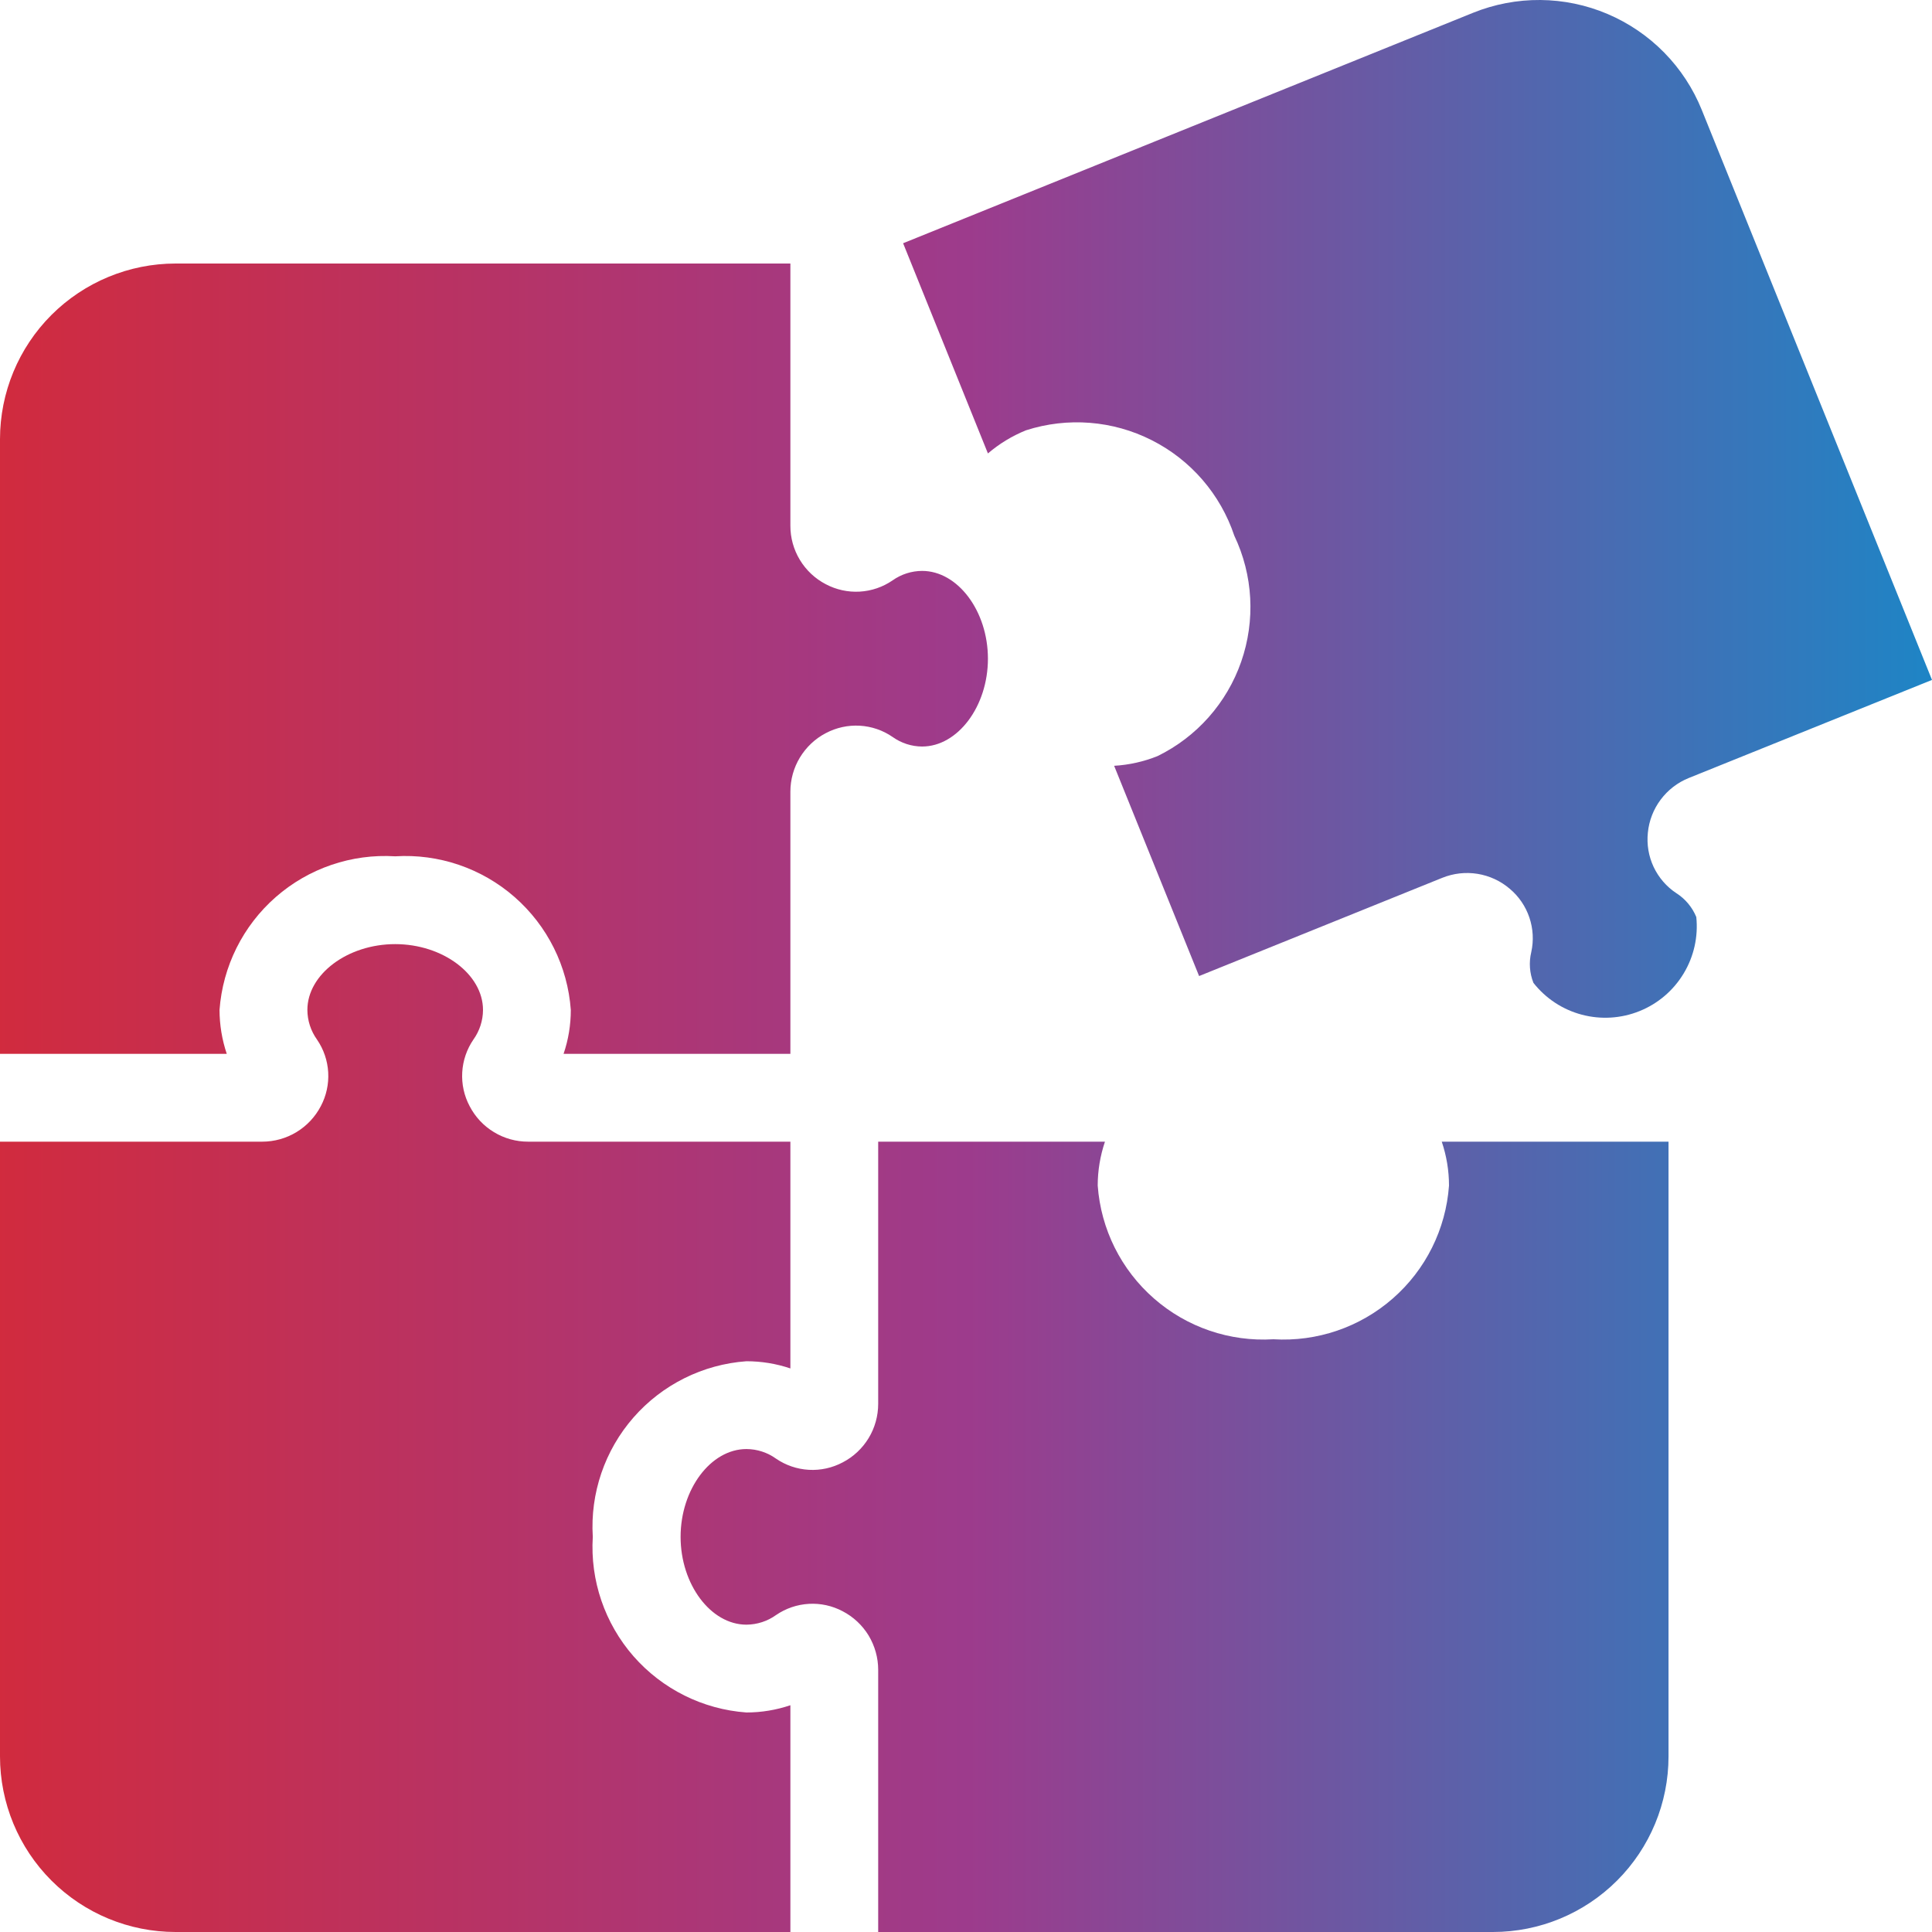
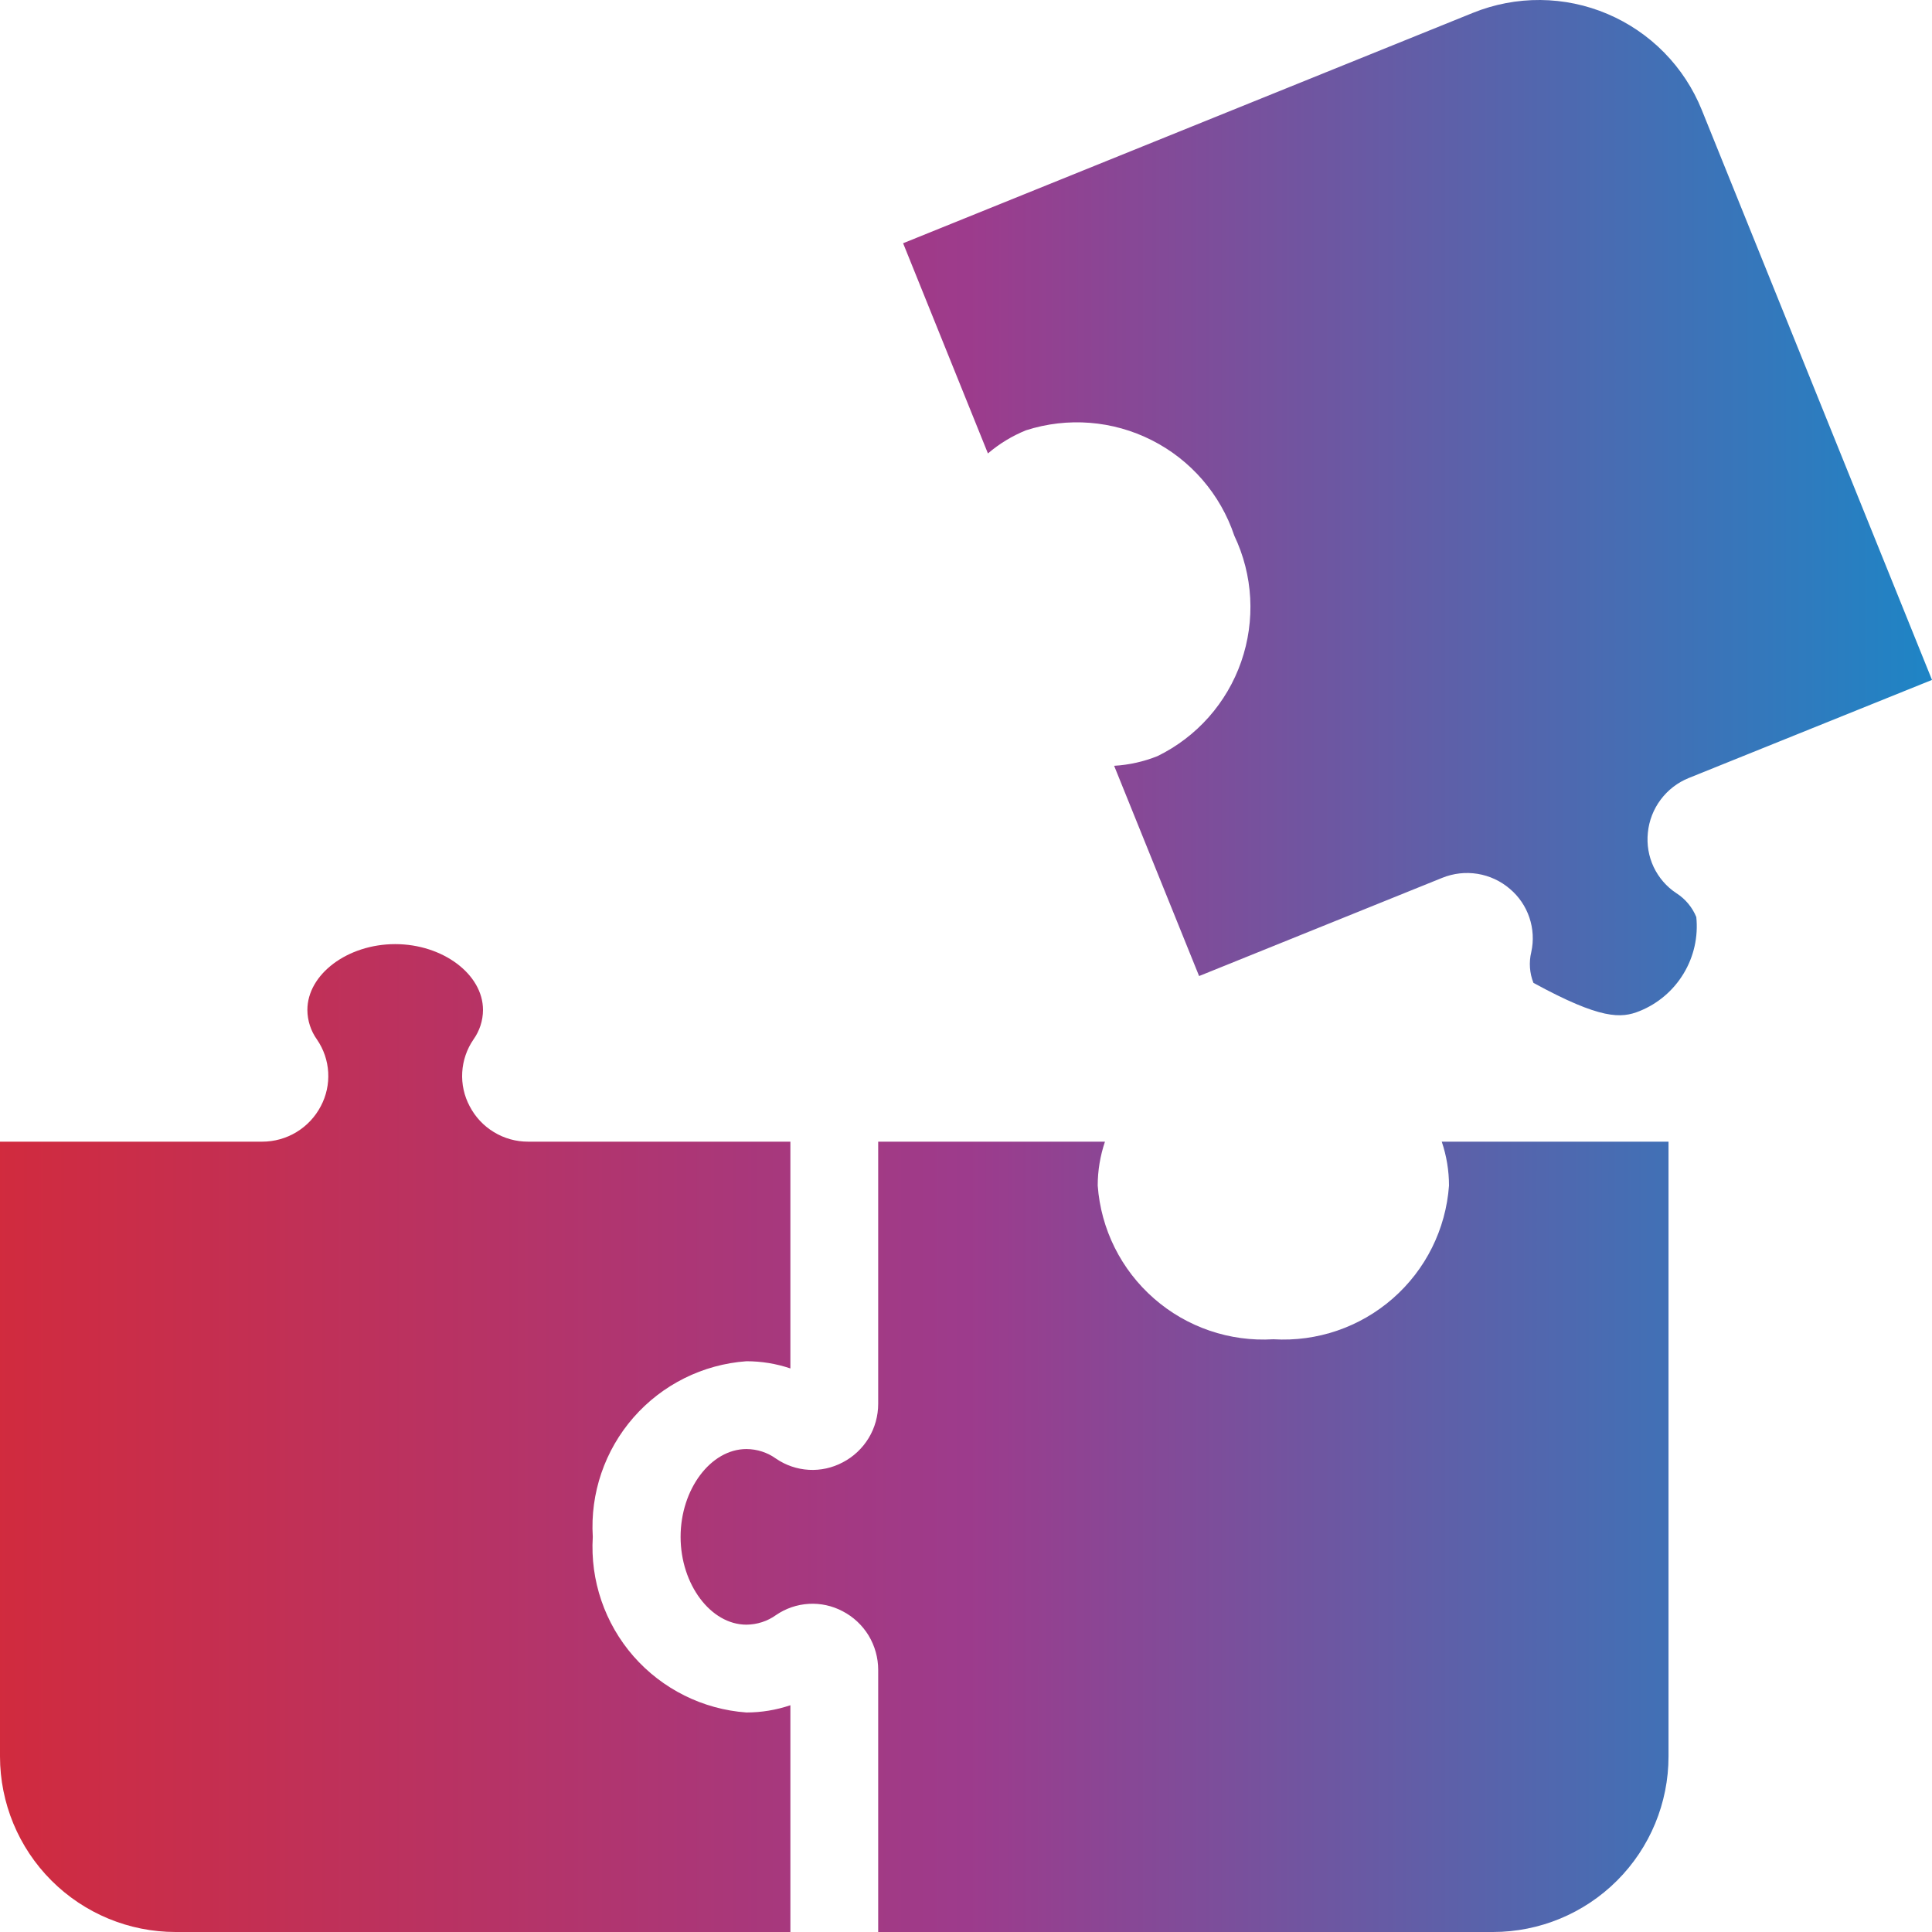
<svg xmlns="http://www.w3.org/2000/svg" width="40" height="40" viewBox="0 0 40 40" fill="none">
  <g clip-path="url(#clip0_522_1975)">
-     <path d="M4.695 21.819C4.596 21.526 4.546 21.219 4.545 20.91C4.611 20.008 5.029 19.168 5.71 18.572C6.391 17.976 7.279 17.673 8.182 17.729C9.085 17.673 9.973 17.976 10.654 18.572C11.335 19.168 11.753 20.008 11.818 20.91C11.818 21.219 11.768 21.526 11.668 21.819H16.364V16.391C16.364 16.141 16.432 15.896 16.562 15.682C16.692 15.468 16.877 15.293 17.099 15.178C17.315 15.064 17.557 15.011 17.801 15.025C18.044 15.039 18.279 15.119 18.48 15.258C18.658 15.385 18.872 15.455 19.091 15.456C19.83 15.456 20.454 14.623 20.454 13.638C20.454 12.652 19.83 11.82 19.091 11.82C18.872 11.821 18.659 11.889 18.48 12.016C18.279 12.154 18.044 12.235 17.8 12.249C17.557 12.263 17.314 12.21 17.098 12.096C16.876 11.981 16.691 11.807 16.561 11.593C16.431 11.379 16.363 11.133 16.364 10.883V5.456H3.636C2.672 5.456 1.747 5.84 1.065 6.521C0.383 7.203 0 8.128 0 9.093V21.819H4.695Z" fill="url(#paint0_linear_522_1975)" />
-     <path d="M20.454 9.388C20.689 9.187 20.955 9.025 21.242 8.909C22.103 8.632 23.039 8.705 23.846 9.114C24.654 9.522 25.268 10.233 25.555 11.091C25.944 11.907 25.995 12.844 25.698 13.699C25.401 14.553 24.779 15.256 23.966 15.654C23.68 15.769 23.376 15.837 23.067 15.855L24.826 20.208L29.859 18.175C30.091 18.081 30.344 18.052 30.591 18.092C30.838 18.132 31.069 18.239 31.259 18.402C31.446 18.559 31.586 18.765 31.664 18.996C31.742 19.227 31.756 19.475 31.703 19.713C31.652 19.925 31.668 20.147 31.748 20.349C32.002 20.672 32.353 20.903 32.75 21.008C33.146 21.113 33.566 21.087 33.946 20.933C34.326 20.78 34.646 20.507 34.858 20.155C35.07 19.804 35.162 19.394 35.12 18.986C35.036 18.783 34.893 18.611 34.708 18.493C34.504 18.359 34.342 18.171 34.237 17.95C34.133 17.729 34.092 17.484 34.117 17.241C34.141 16.992 34.233 16.755 34.383 16.555C34.533 16.355 34.734 16.2 34.966 16.107L40 14.077L35.233 2.275C35.054 1.832 34.79 1.429 34.455 1.088C34.12 0.747 33.721 0.476 33.282 0.289C32.842 0.102 32.37 0.004 31.892 0C31.415 -0.004 30.941 0.086 30.498 0.265L18.698 5.036L20.454 9.388Z" fill="url(#paint1_linear_522_1975)" />
+     <path d="M20.454 9.388C20.689 9.187 20.955 9.025 21.242 8.909C22.103 8.632 23.039 8.705 23.846 9.114C24.654 9.522 25.268 10.233 25.555 11.091C25.944 11.907 25.995 12.844 25.698 13.699C25.401 14.553 24.779 15.256 23.966 15.654C23.68 15.769 23.376 15.837 23.067 15.855L24.826 20.208L29.859 18.175C30.091 18.081 30.344 18.052 30.591 18.092C30.838 18.132 31.069 18.239 31.259 18.402C31.446 18.559 31.586 18.765 31.664 18.996C31.742 19.227 31.756 19.475 31.703 19.713C31.652 19.925 31.668 20.147 31.748 20.349C33.146 21.113 33.566 21.087 33.946 20.933C34.326 20.78 34.646 20.507 34.858 20.155C35.07 19.804 35.162 19.394 35.12 18.986C35.036 18.783 34.893 18.611 34.708 18.493C34.504 18.359 34.342 18.171 34.237 17.95C34.133 17.729 34.092 17.484 34.117 17.241C34.141 16.992 34.233 16.755 34.383 16.555C34.533 16.355 34.734 16.2 34.966 16.107L40 14.077L35.233 2.275C35.054 1.832 34.79 1.429 34.455 1.088C34.12 0.747 33.721 0.476 33.282 0.289C32.842 0.102 32.37 0.004 31.892 0C31.415 -0.004 30.941 0.086 30.498 0.265L18.698 5.036L20.454 9.388Z" fill="url(#paint1_linear_522_1975)" />
    <path d="M29.85 23.637C29.949 23.93 30 24.237 30 24.546C29.935 25.449 29.517 26.289 28.836 26.884C28.155 27.48 27.267 27.783 26.364 27.728C25.461 27.783 24.572 27.48 23.892 26.884C23.211 26.289 22.792 25.449 22.727 24.546C22.727 24.237 22.778 23.93 22.877 23.637H18.182V29.064C18.182 29.314 18.114 29.56 17.985 29.773C17.855 29.987 17.669 30.162 17.447 30.277C17.232 30.391 16.989 30.445 16.746 30.431C16.502 30.417 16.267 30.337 16.066 30.199C15.888 30.071 15.674 30.002 15.454 30.001C14.716 30.001 14.091 30.833 14.091 31.819C14.091 32.804 14.716 33.637 15.454 33.637C15.675 33.635 15.889 33.566 16.067 33.438C16.268 33.3 16.503 33.22 16.746 33.206C16.989 33.192 17.231 33.245 17.446 33.359C17.668 33.474 17.854 33.649 17.984 33.862C18.113 34.077 18.182 34.322 18.182 34.572V40H30.909C31.873 40 32.798 39.617 33.48 38.935C34.162 38.253 34.545 37.328 34.545 36.364V23.637H29.85Z" fill="url(#paint2_linear_522_1975)" />
    <path d="M16.364 35.305C16.071 35.404 15.764 35.455 15.454 35.455C14.552 35.39 13.712 34.971 13.116 34.291C12.521 33.61 12.217 32.721 12.273 31.819C12.217 30.916 12.521 30.027 13.116 29.347C13.712 28.666 14.552 28.248 15.454 28.183C15.764 28.183 16.071 28.233 16.364 28.332V23.637H10.936C10.686 23.638 10.441 23.57 10.227 23.44C10.013 23.311 9.839 23.125 9.724 22.903C9.609 22.688 9.556 22.445 9.57 22.201C9.584 21.958 9.664 21.723 9.802 21.522C9.93 21.343 9.999 21.13 10 20.91C10 20.171 9.167 19.547 8.182 19.547C7.196 19.547 6.364 20.171 6.364 20.91C6.365 21.13 6.435 21.344 6.563 21.523C6.701 21.724 6.781 21.958 6.795 22.201C6.809 22.444 6.756 22.687 6.642 22.902C6.526 23.124 6.352 23.309 6.138 23.439C5.924 23.569 5.678 23.637 5.428 23.637H0V36.364C0 37.328 0.383 38.253 1.065 38.935C1.747 39.617 2.672 40 3.636 40H16.364V35.305Z" fill="url(#paint3_linear_522_1975)" />
  </g>
  <defs>
    <linearGradient id="paint0_linear_522_1975" x1="-4.724" y1="20" x2="44.724" y2="20" gradientUnits="userSpaceOnUse">
      <stop stop-color="#DD272C" />
      <stop offset="0.5" stop-color="#9D3B8C" />
      <stop offset="1" stop-color="#0096D3" />
    </linearGradient>
    <linearGradient id="paint1_linear_522_1975" x1="-4.724" y1="20" x2="44.724" y2="20" gradientUnits="userSpaceOnUse">
      <stop stop-color="#DD272C" />
      <stop offset="0.5" stop-color="#9D3B8C" />
      <stop offset="1" stop-color="#0096D3" />
    </linearGradient>
    <linearGradient id="paint2_linear_522_1975" x1="-4.724" y1="20" x2="44.724" y2="20" gradientUnits="userSpaceOnUse">
      <stop stop-color="#DD272C" />
      <stop offset="0.5" stop-color="#9D3B8C" />
      <stop offset="1" stop-color="#0096D3" />
    </linearGradient>
    <linearGradient id="paint3_linear_522_1975" x1="-4.724" y1="20" x2="44.724" y2="20" gradientUnits="userSpaceOnUse">
      <stop stop-color="#DD272C" />
      <stop offset="0.5" stop-color="#9D3B8C" />
      <stop offset="1" stop-color="#0096D3" />
    </linearGradient>
    <clipPath id="clip0_522_1975">
      <rect width="40" height="40" fill="white" />
    </clipPath>
  </defs>
</svg>